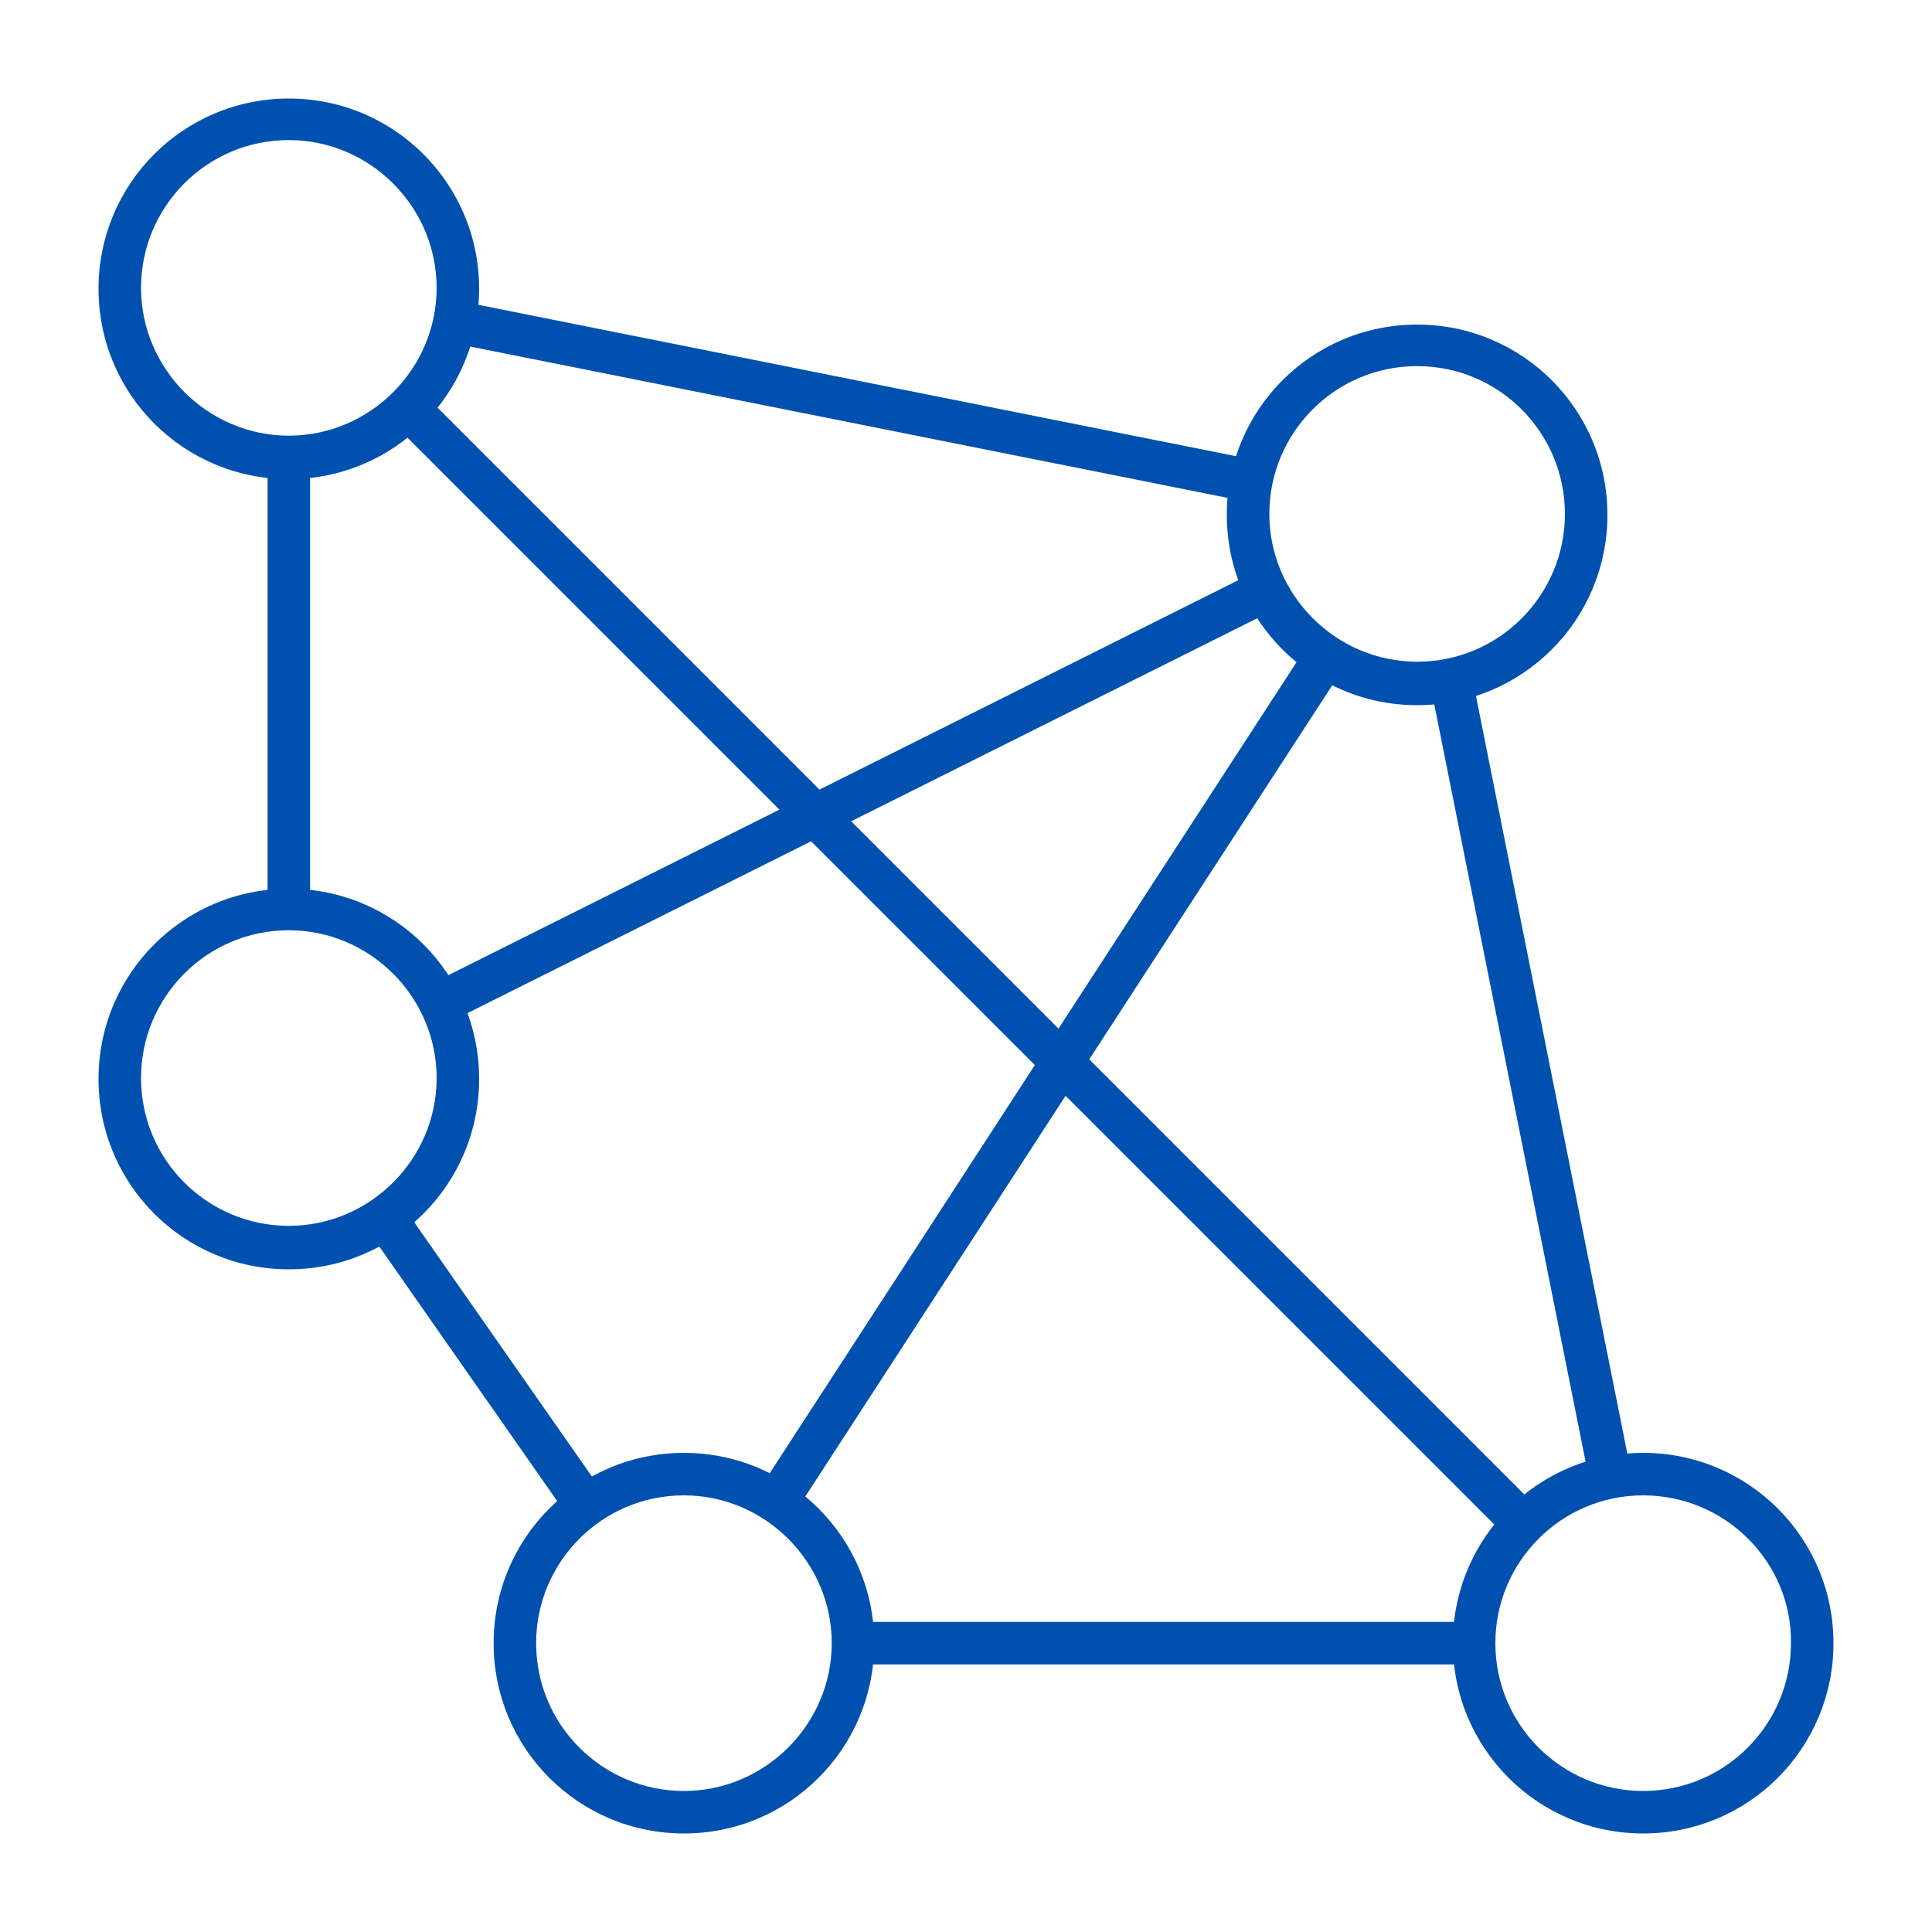
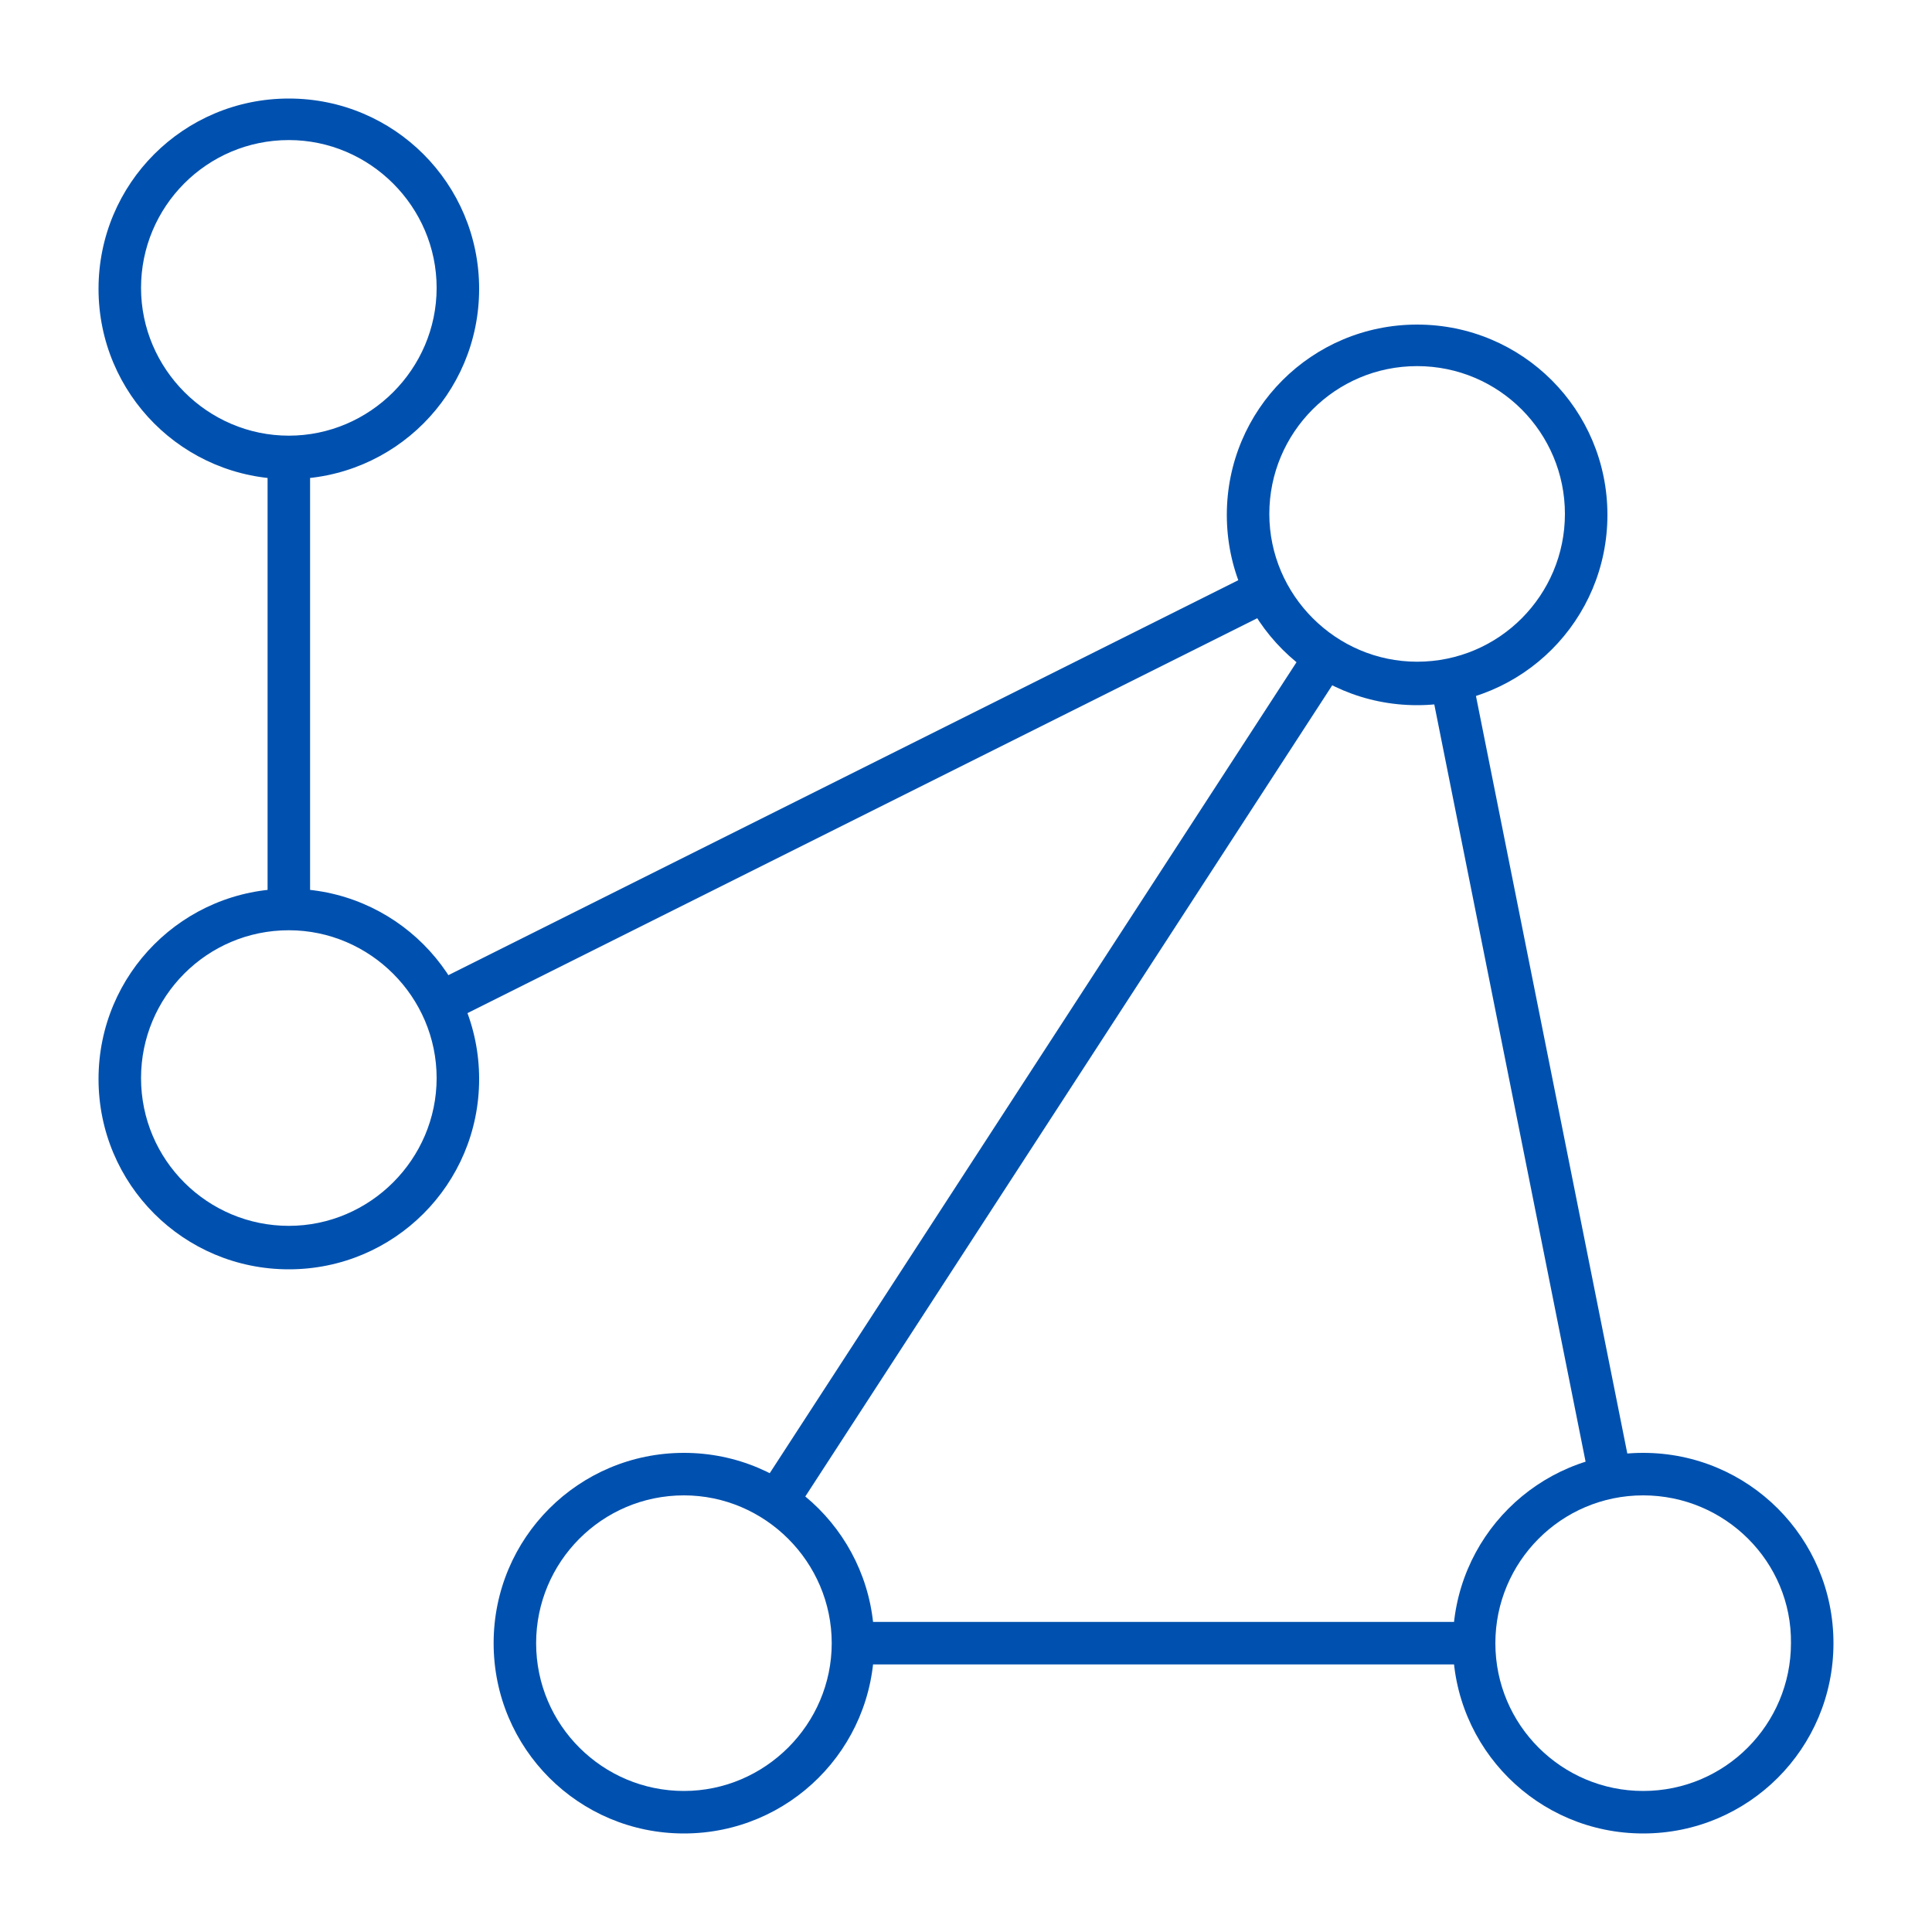
<svg xmlns="http://www.w3.org/2000/svg" version="1.1" id="Layer_1" x="0px" y="0px" viewBox="0 0 20 20" style="enable-background:new 0 0 20 20;" xml:space="preserve">
  <style type="text/css">
	.st0{fill:#0051AF;}
</style>
  <g>
    <g>
      <path class="st0" d="M2.99,4.96c-1.09,0-1.97-0.88-1.97-1.97S1.9,1.02,2.99,1.02S4.96,1.9,4.96,2.99S4.08,4.96,2.99,4.96z     M2.99,1.45c-0.85,0-1.53,0.69-1.53,1.53s0.69,1.53,1.53,1.53s1.53-0.69,1.53-1.53S3.83,1.45,2.99,1.45z" />
    </g>
    <g>
      <path class="st0" d="M14.67,7.3c-1.09,0-1.97-0.88-1.97-1.97s0.88-1.97,1.97-1.97s1.97,0.88,1.97,1.97S15.76,7.3,14.67,7.3z     M14.67,3.79c-0.85,0-1.53,0.69-1.53,1.53s0.69,1.53,1.53,1.53c0.85,0,1.53-0.69,1.53-1.53S15.52,3.79,14.67,3.79z" />
    </g>
    <g>
      <path class="st0" d="M2.99,13.14c-1.09,0-1.97-0.88-1.97-1.97S1.9,9.2,2.99,9.2s1.97,0.88,1.97,1.97S4.08,13.14,2.99,13.14z     M2.99,9.63c-0.85,0-1.53,0.69-1.53,1.53c0,0.85,0.69,1.53,1.53,1.53s1.53-0.69,1.53-1.53C4.52,10.32,3.83,9.63,2.99,9.63z" />
    </g>
    <g>
      <path class="st0" d="M17.01,18.98c-1.09,0-1.97-0.88-1.97-1.97s0.88-1.97,1.97-1.97s1.97,0.88,1.97,1.97S18.1,18.98,17.01,18.98z     M17.01,15.48c-0.85,0-1.53,0.69-1.53,1.53c0,0.85,0.69,1.53,1.53,1.53c0.85,0,1.53-0.69,1.53-1.53    C18.55,16.17,17.86,15.48,17.01,15.48z" />
    </g>
    <g>
      <path class="st0" d="M7.08,18.98c-1.09,0-1.97-0.88-1.97-1.97s0.88-1.97,1.97-1.97s1.97,0.88,1.97,1.97S8.17,18.98,7.08,18.98z     M7.08,15.48c-0.85,0-1.53,0.69-1.53,1.53c0,0.85,0.69,1.53,1.53,1.53s1.53-0.69,1.53-1.53C8.61,16.17,7.92,15.48,7.08,15.48z" />
    </g>
    <g>
-       <rect x="9.78" y="1.84" transform="matrix(0.707 -0.707 0.707 0.707 -4.142 10)" class="st0" width="0.44" height="16.33" />
-     </g>
+       </g>
    <g>
-       <rect x="8.61" y="-0.05" transform="matrix(0.196 -0.981 0.981 0.196 3.025 12.003)" class="st0" width="0.44" height="8.41" />
-     </g>
+       </g>
    <g>
      <rect x="15.62" y="6.96" transform="matrix(0.981 -0.196 0.196 0.981 -1.881 3.319)" class="st0" width="0.44" height="8.41" />
    </g>
    <g>
      <rect x="4.05" y="8.03" transform="matrix(0.894 -0.447 0.447 0.894 -2.756 4.82)" class="st0" width="9.56" height="0.44" />
    </g>
    <g>
      <rect x="2.77" y="4.74" class="st0" width="0.44" height="4.67" />
    </g>
    <g>
-       <rect x="4.81" y="12.28" transform="matrix(0.82 -0.573 0.573 0.82 -7.167 5.429)" class="st0" width="0.44" height="3.63" />
-     </g>
+       </g>
    <g>
      <rect x="8.83" y="16.79" class="st0" width="6.43" height="0.44" />
    </g>
    <g>
      <rect x="5.66" y="10.95" transform="matrix(0.545 -0.839 0.839 0.545 -4.415 14.203)" class="st0" width="10.43" height="0.44" />
    </g>
  </g>
</svg>